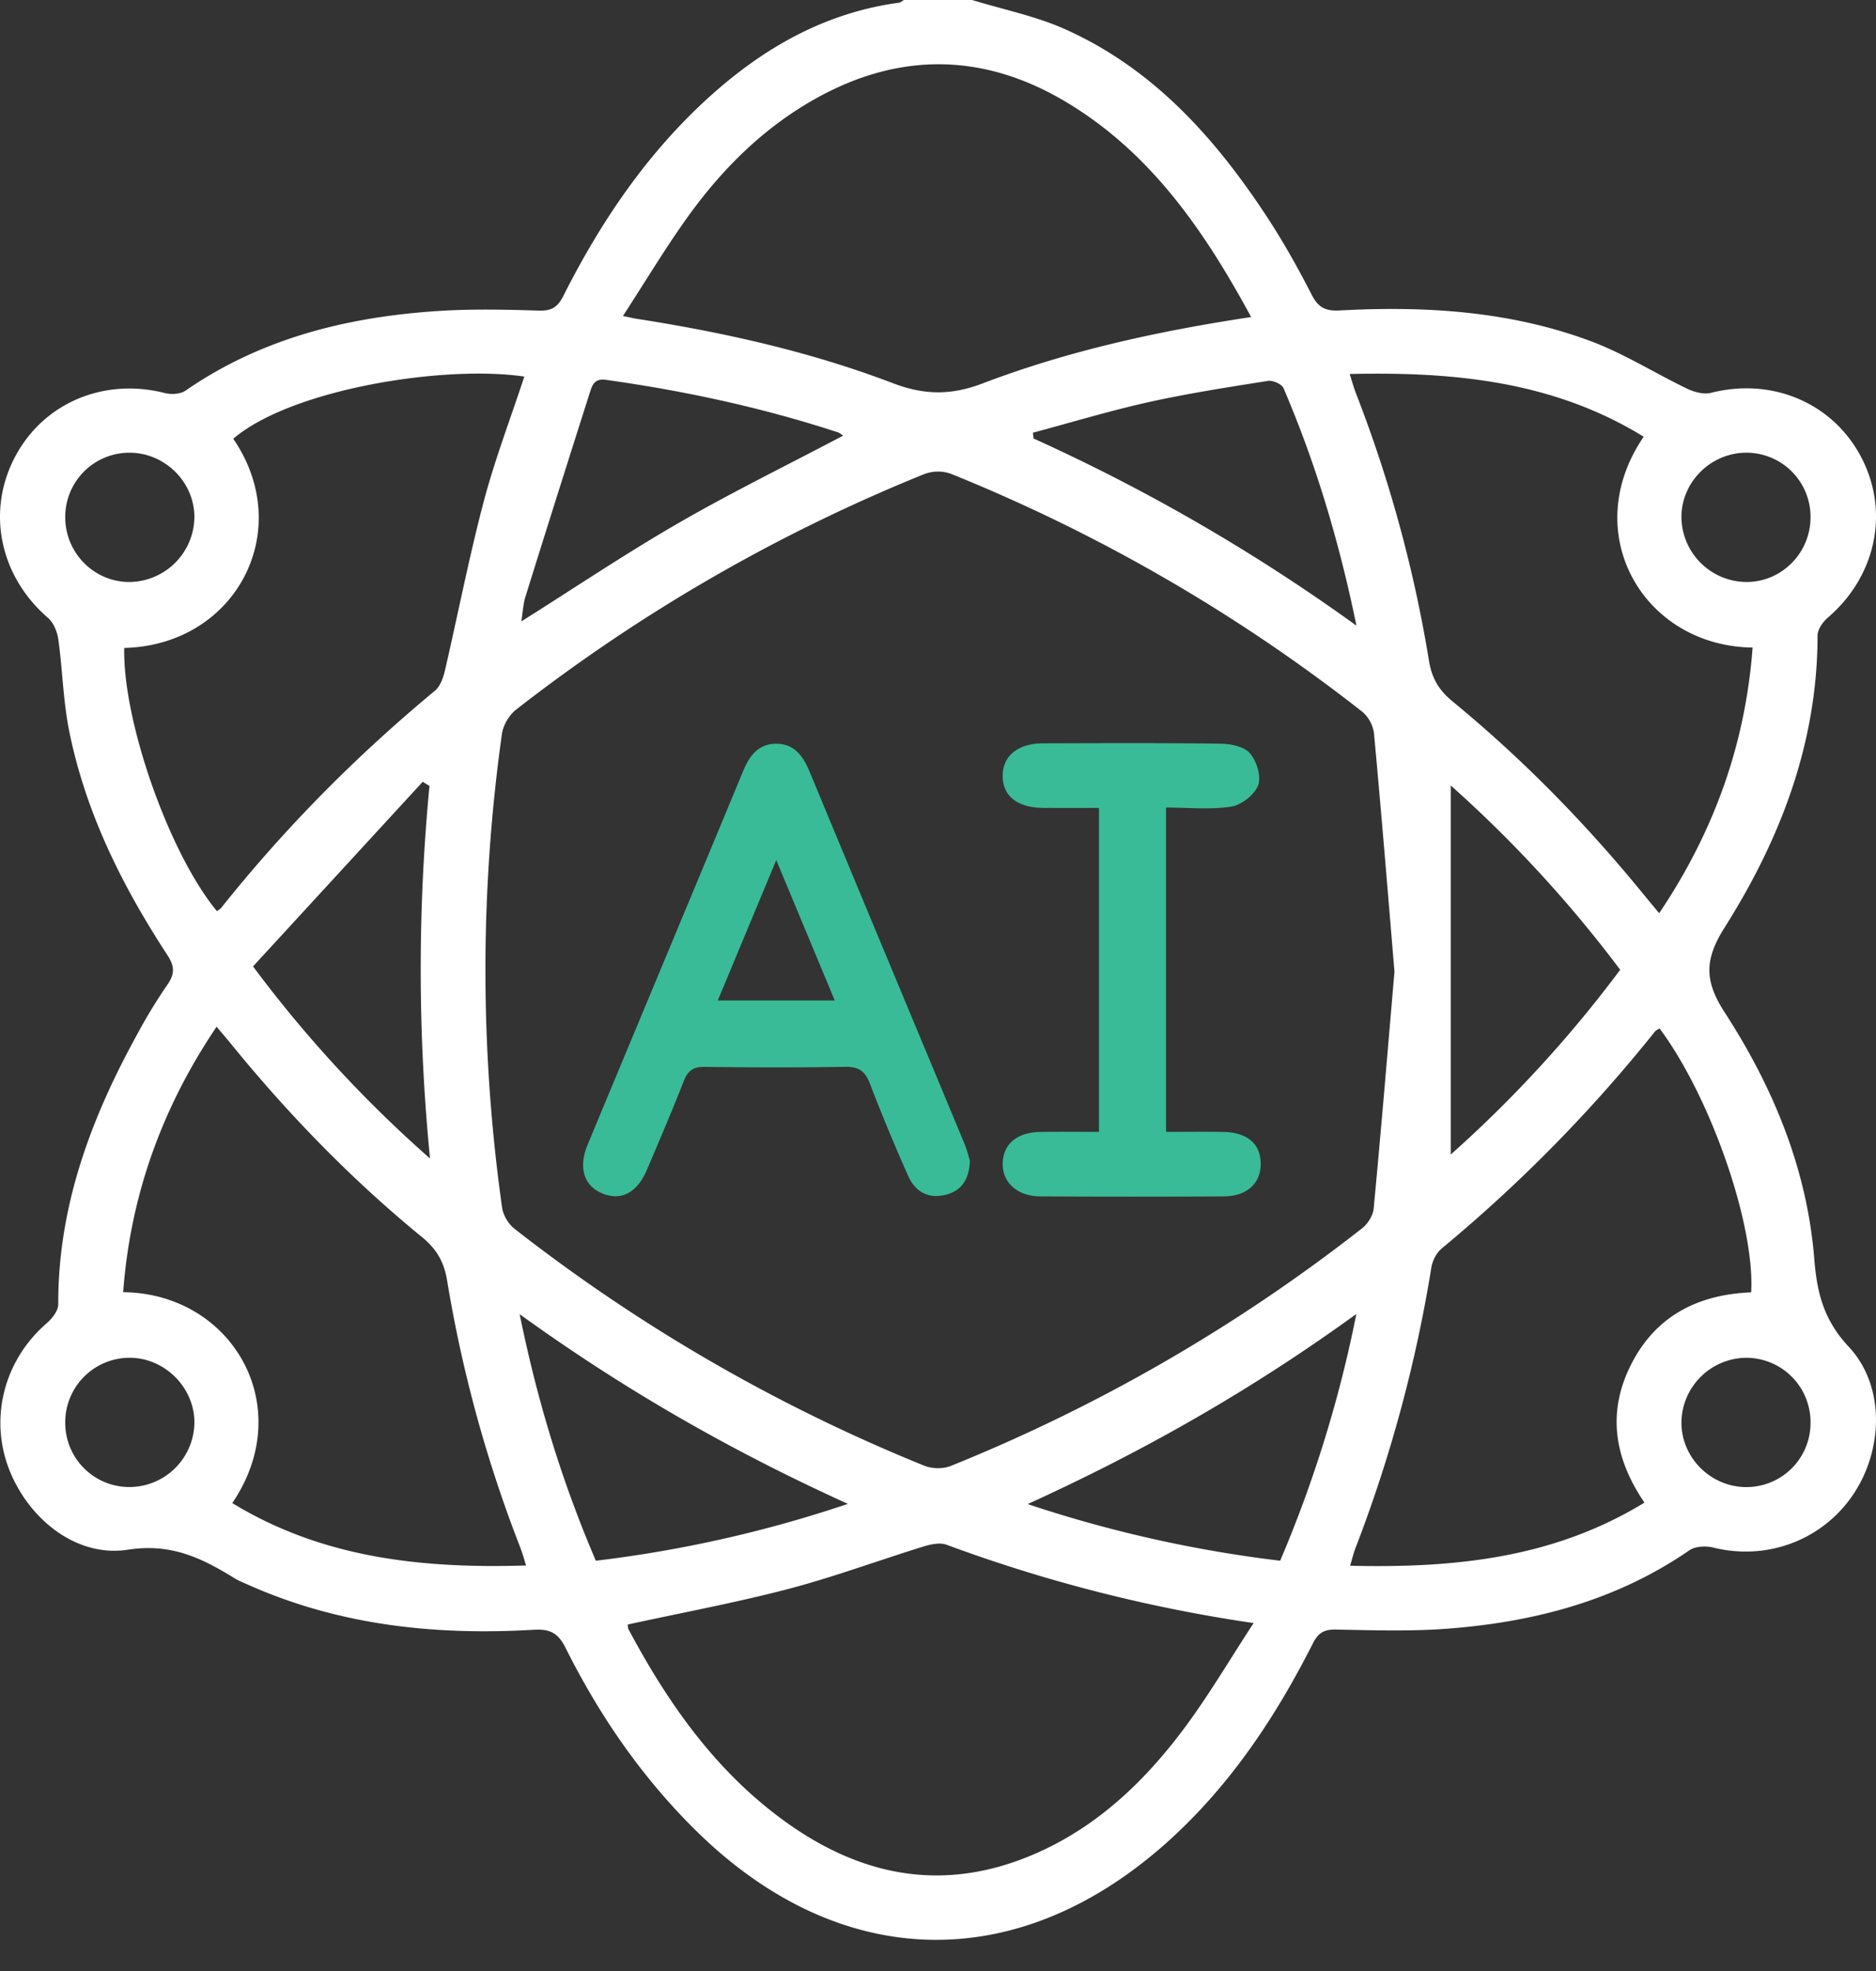
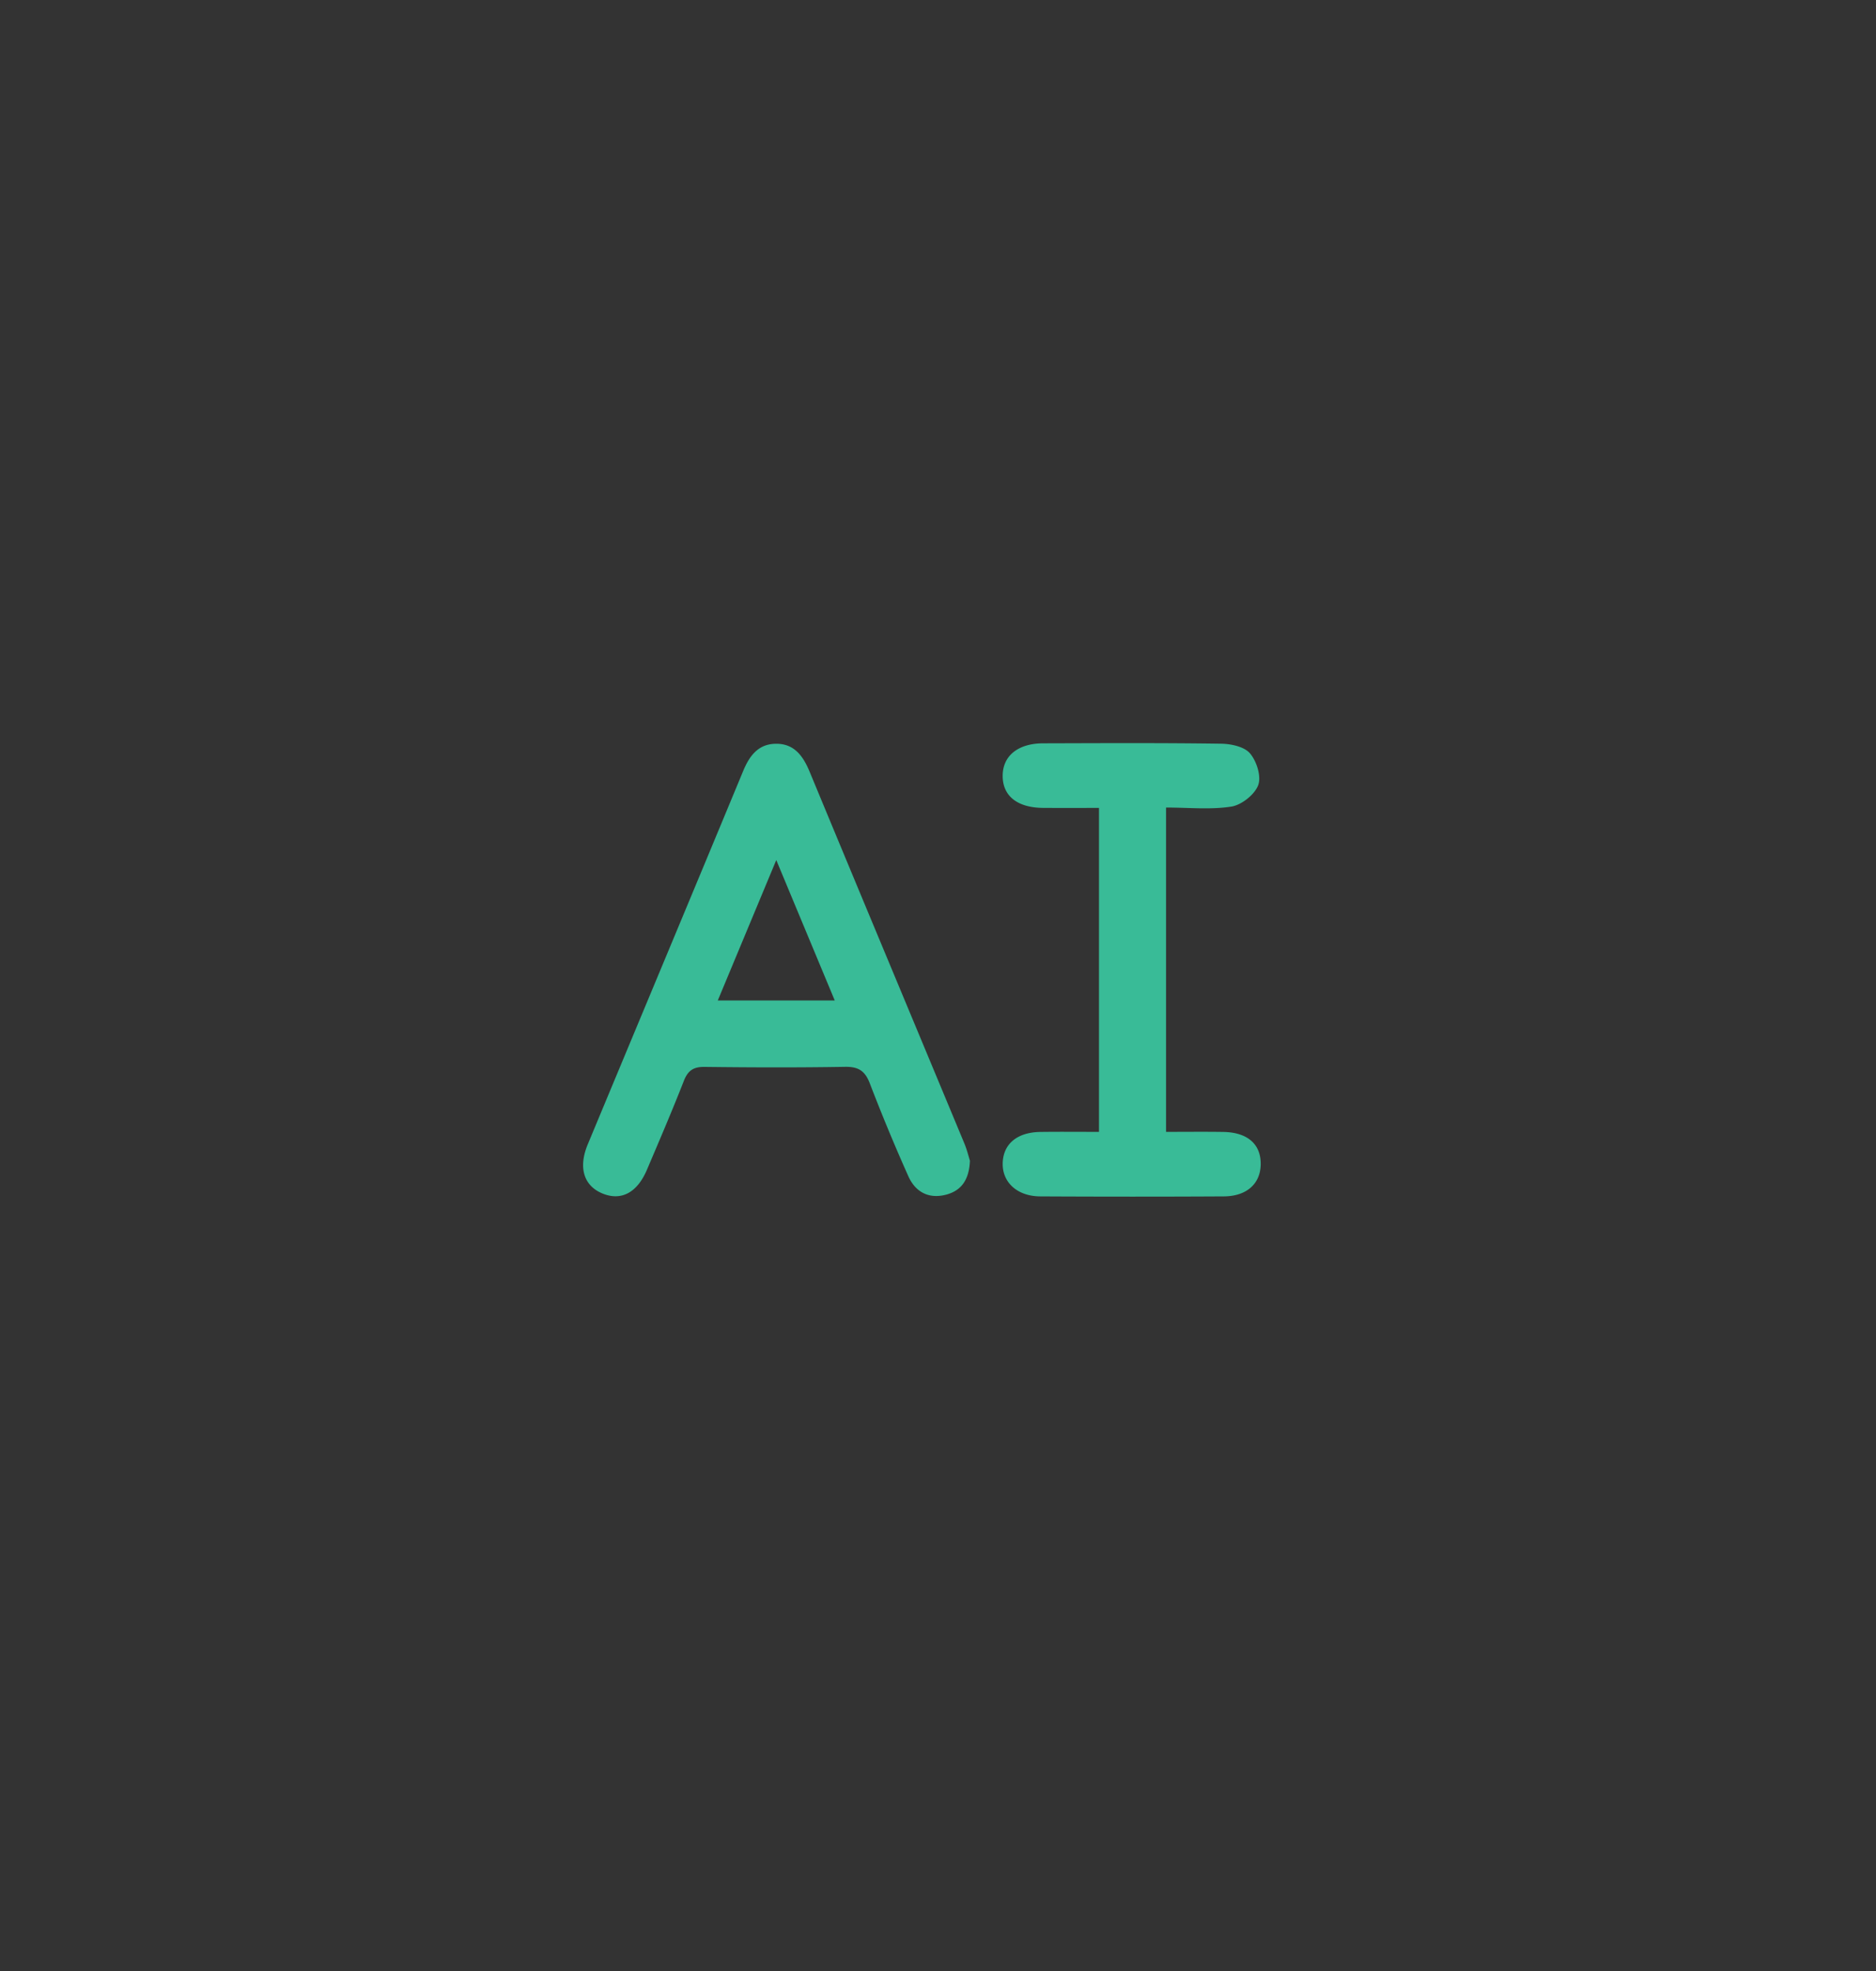
<svg xmlns="http://www.w3.org/2000/svg" width="59" height="62" fill="none">
  <rect width="100%" height="100%" fill="#333333" stroke="none" />
-   <path d="M30.573 0c.978.3 2 .505 2.927.92 2.76 1.236 4.7 3.4 6.327 5.872.522.794.99 1.628 1.423 2.474.204.398.426.523.867.5 2.695-.147 5.369.014 7.92.968 1.048.393 2.013 1.007 3.028 1.494.222.106.522.186.748.128 1.914-.486 3.813.309 4.712 2.006.91 1.718.485 3.753-1.037 5.063-.158.136-.326.373-.326.563-.002 3.37-1.16 6.393-2.918 9.178-.64 1.011-.65 1.68.001 2.685 1.522 2.35 2.59 4.925 2.814 7.753.085 1.07.3 1.92 1.085 2.76 1.15 1.232 1.087 3.246.131 4.657-.969 1.43-2.71 2.075-4.389 1.658-.234-.058-.567-.044-.753.084-2.276 1.569-4.843 2.249-7.548 2.462-1.183.093-2.38.056-3.568.032-.378-.008-.562.108-.727.435-1.182 2.337-2.62 4.495-4.584 6.255-4.72 4.228-10.322 4.076-14.83-.377-1.698-1.678-3.031-3.617-4.092-5.743-.233-.466-.493-.594-1.004-.563-3.108.183-6.143-.142-9.019-1.435-.126-.056-.258-.107-.375-.18-1.03-.635-1.992-1.116-3.367-.903-1.66.258-3.197-1.033-3.77-2.63-.572-1.597-.086-3.361 1.212-4.487.173-.15.372-.397.371-.6-.009-3.07 1.02-5.833 2.471-8.473a16.78 16.78 0 0 1 .957-1.576c.24-.34.236-.584.005-.937-1.42-2.173-2.57-4.477-3.087-7.04-.192-.947-.21-1.927-.343-2.888-.034-.24-.15-.53-.328-.682-1.514-1.308-1.942-3.344-1.033-5.065.895-1.696 2.793-2.494 4.71-2.005.2.05.487.037.646-.073 2.397-1.656 5.106-2.323 7.958-2.508 1.047-.068 2.103-.045 3.154-.012.399.013.594-.104.773-.458 1.188-2.356 2.65-4.516 4.627-6.295C24.046 1.484 25.97.397 28.277.084c.053-.007.1-.055.15-.084h2.146Zm13.283 30.561c-.212-2.522-.413-5.012-.645-7.5a1.085 1.085 0 0 0-.372-.677 53.264 53.264 0 0 0-12.936-7.482 1.22 1.22 0 0 0-.834.01 53.487 53.487 0 0 0-12.84 7.411c-.218.17-.405.49-.444.764a53.556 53.556 0 0 0 .005 14.895c.033.24.199.518.39.668a53.583 53.583 0 0 0 12.885 7.452c.243.1.593.107.834.01a53.285 53.285 0 0 0 12.94-7.477c.177-.139.342-.4.363-.618.235-2.487.441-4.977.654-7.456ZM39.348 9.972c-1.475-2.722-3.146-5.142-5.76-6.728-2.61-1.583-5.287-1.632-7.962-.128-1.621.912-2.912 2.199-3.988 3.694-.711.989-1.338 2.04-2.047 3.13.245.05.337.072.43.087 2.75.429 5.46 1.034 8.06 2.026.987.376 1.828.386 2.823.007 2.691-1.026 5.5-1.642 8.445-2.088ZM19.742 51.099c.005.036-.001.1.024.149 1.139 2.136 2.494 4.113 4.397 5.644 2.556 2.056 5.363 2.773 8.485 1.376 1.937-.867 3.414-2.304 4.653-3.983.745-1.01 1.385-2.1 2.125-3.232a47.556 47.556 0 0 1-9.658-2.464c-.21-.078-.5-.013-.73.058-1.42.439-2.817.959-4.252 1.335-1.661.434-3.354.748-5.044 1.117Zm-12.437-3.82c2.843 1.732 5.959 2.063 9.24 1.963-.077-.243-.116-.394-.172-.539a41.849 41.849 0 0 1-2.31-8.417c-.097-.593-.33-.997-.792-1.374-2.22-1.817-4.209-3.867-6.019-6.093-.135-.166-.276-.328-.44-.524-1.726 2.561-2.71 5.314-2.939 8.35 3.433.038 5.497 3.598 3.432 6.634ZM3.907 20.381c-.05 2.317 1.426 6.484 2.915 8.278.047-.035.104-.062.139-.107 2-2.51 4.245-4.776 6.716-6.824.161-.134.258-.39.309-.607.412-1.775.759-3.568 1.223-5.33.352-1.334.849-2.63 1.281-3.946-2.515-.372-7.322.39-9.154 1.956 1.983 2.896.077 6.495-3.429 6.58Zm48.285 11.967c-.077.05-.118.066-.141.095a46.809 46.809 0 0 1-6.711 6.829c-.164.136-.29.384-.324.598a44.025 44.025 0 0 1-2.387 8.826c-.06.158-.1.325-.168.554 3.284.078 6.4-.237 9.257-1.986-.96-1.408-1.18-2.86-.41-4.364.778-1.523 2.113-2.183 3.766-2.25.121-2.135-1.28-6.155-2.882-8.302Zm-9.744-20.584c.086.27.131.44.195.603a41.859 41.859 0 0 1 2.299 8.42c.09.557.319.928.74 1.275 2.201 1.808 4.185 3.836 5.986 6.043.16.196.323.39.513.62 1.727-2.57 2.712-5.32 2.938-8.356-3.445-.046-5.493-3.608-3.425-6.632-2.828-1.74-5.944-2.049-9.246-1.973Zm.209 29.567c-3.287 2.382-6.647 4.3-10.337 5.979a40.079 40.079 0 0 0 7.941 1.782 39.34 39.34 0 0 0 2.396-7.761ZM26.518 13.703c-.07-.045-.112-.087-.163-.103-2.38-.78-4.816-1.304-7.294-1.652-.379-.054-.44.181-.517.42-.678 2.13-1.352 4.261-2.017 6.395-.076.243-.087.507-.131.783 1.69-1.064 3.284-2.137 4.945-3.095 1.679-.969 3.423-1.823 5.177-2.748Zm.148 33.601c-3.688-1.674-7.048-3.602-10.323-5.967.565 2.777 1.344 5.3 2.396 7.755a39.37 39.37 0 0 0 7.927-1.788Zm5.818-33.693.022.182A58.516 58.516 0 0 1 42.66 19.68c-.55-2.678-1.286-5.117-2.293-7.47-.054-.128-.337-.253-.49-.229-1.251.198-2.507.392-3.744.666-1.227.273-2.433.639-3.649.964Zm13.143 11.097v11.606a38.925 38.925 0 0 0 5.328-5.81 39.502 39.502 0 0 0-5.328-5.796Zm-32.12.013-.213-.13-5.336 5.807a39.26 39.26 0 0 0 5.566 6.042 60.576 60.576 0 0 1-.017-11.72ZM2.052 44.769a2.017 2.017 0 0 0 2.062 2.005 2.05 2.05 0 0 0 2-2.025c.004-1.108-.94-2.048-2.05-2.041a2.028 2.028 0 0 0-2.012 2.06Zm0-28.493c.003 1.13.924 2.046 2.042 2.03a2.063 2.063 0 0 0 2.019-2.01c.018-1.112-.907-2.048-2.029-2.056a2.018 2.018 0 0 0-2.032 2.036Zm54.889 0a2.016 2.016 0 0 0-2.03-2.036c-1.122.006-2.047.942-2.03 2.054a2.059 2.059 0 0 0 2.017 2.012c1.118.017 2.04-.899 2.043-2.03Zm0 28.455a2.024 2.024 0 0 0-2.05-2.022 2.058 2.058 0 0 0-2.01 2.018c-.012 1.113.915 2.046 2.036 2.049a2.017 2.017 0 0 0 2.024-2.045Z" fill="#fff" />
  <path d="M30.504 36.51c-.024.598-.269.953-.778 1.075-.542.129-.946-.106-1.162-.594a58.975 58.975 0 0 1-1.207-2.91c-.153-.403-.365-.532-.787-.524-1.469.025-2.938.02-4.407.002-.352-.005-.527.111-.656.44-.368.94-.767 1.87-1.163 2.8-.306.717-.805.98-1.388.745-.593-.238-.777-.813-.472-1.546 1.629-3.916 3.265-7.829 4.889-11.747.198-.479.475-.848 1.022-.856.578-.01.86.379 1.067.877 1.616 3.9 3.245 7.794 4.866 11.692.083.199.134.411.176.546Zm-6.09-9.458-1.84 4.418h3.679l-1.84-4.418ZM34.563 35.603v-10.19c-.59 0-1.174.003-1.759-.001-.811-.007-1.271-.375-1.27-1.009 0-.625.48-1.02 1.273-1.022 1.865-.005 3.73-.015 5.595.012.314.004.731.093.91.304.21.246.361.727.258 1-.112.298-.523.623-.844.674-.655.103-1.337.03-2.054.03v10.202c.613 0 1.204-.007 1.794.002.768.01 1.193.384 1.183 1.023-.01.606-.44 1-1.16 1.004-1.925.011-3.85.01-5.774 0-.728-.004-1.2-.446-1.18-1.054.019-.597.456-.963 1.183-.973.592-.008 1.184-.002 1.845-.002Z" fill="#39BB97" />
</svg>